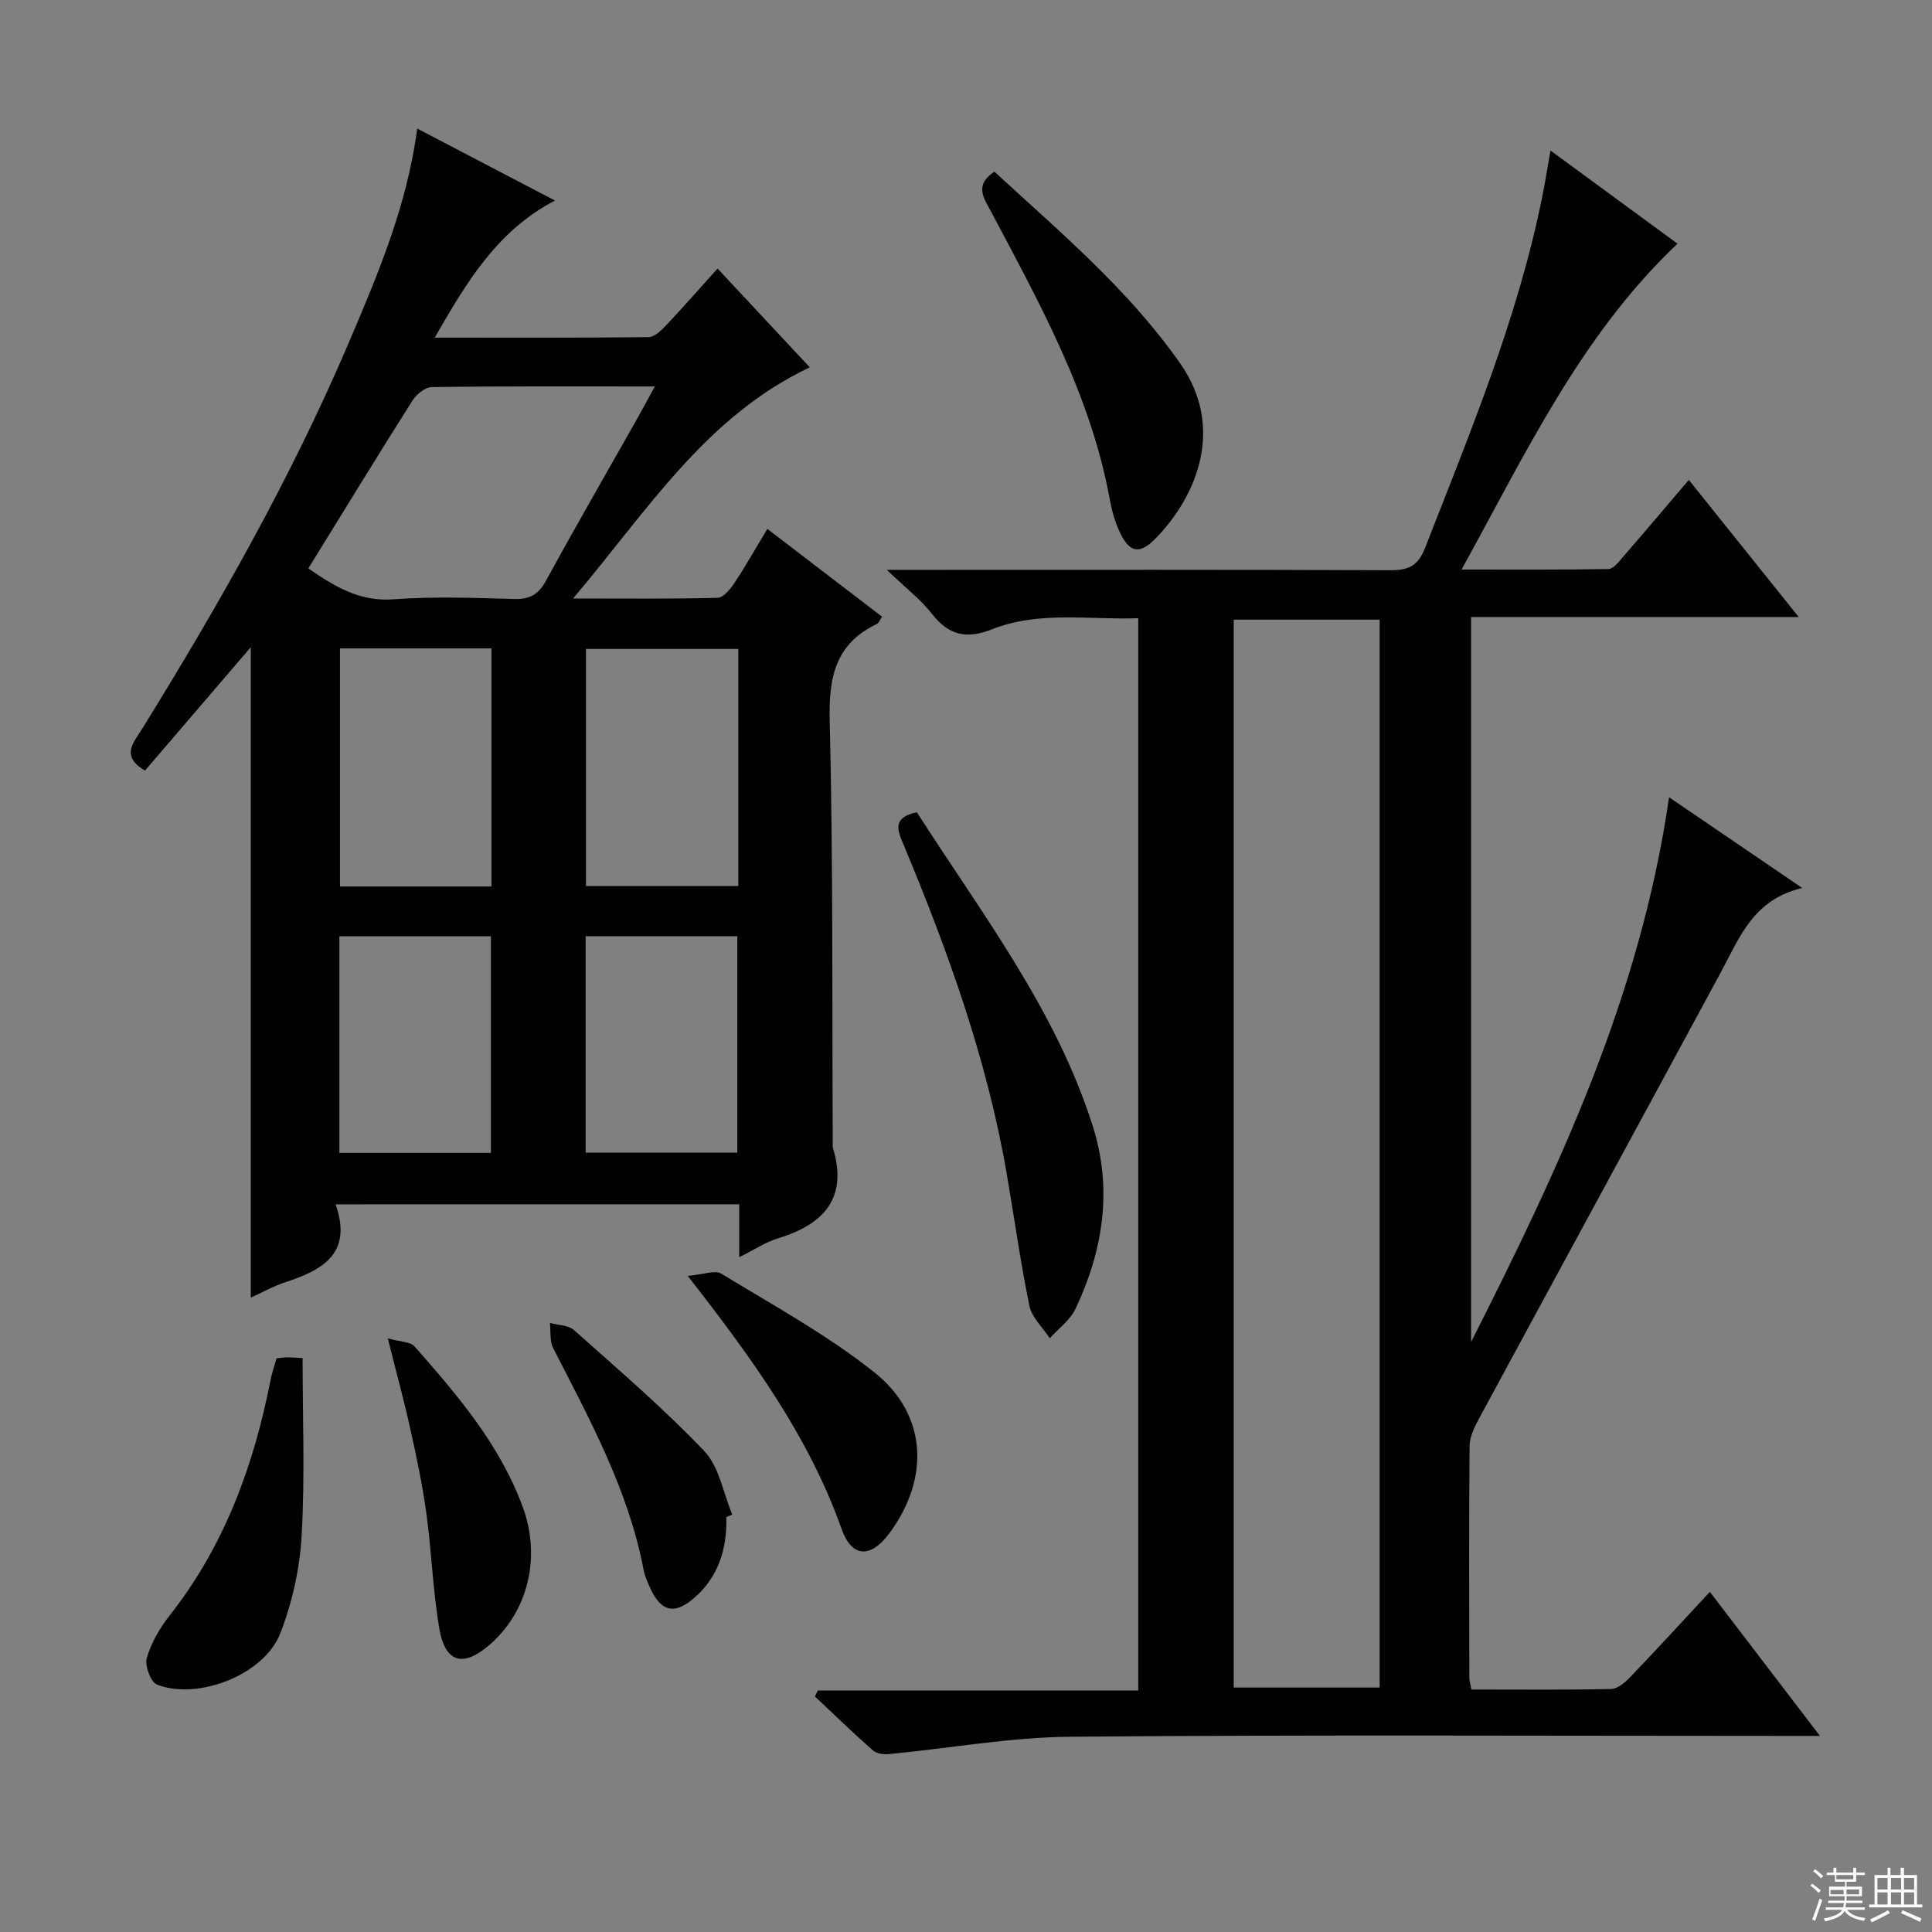
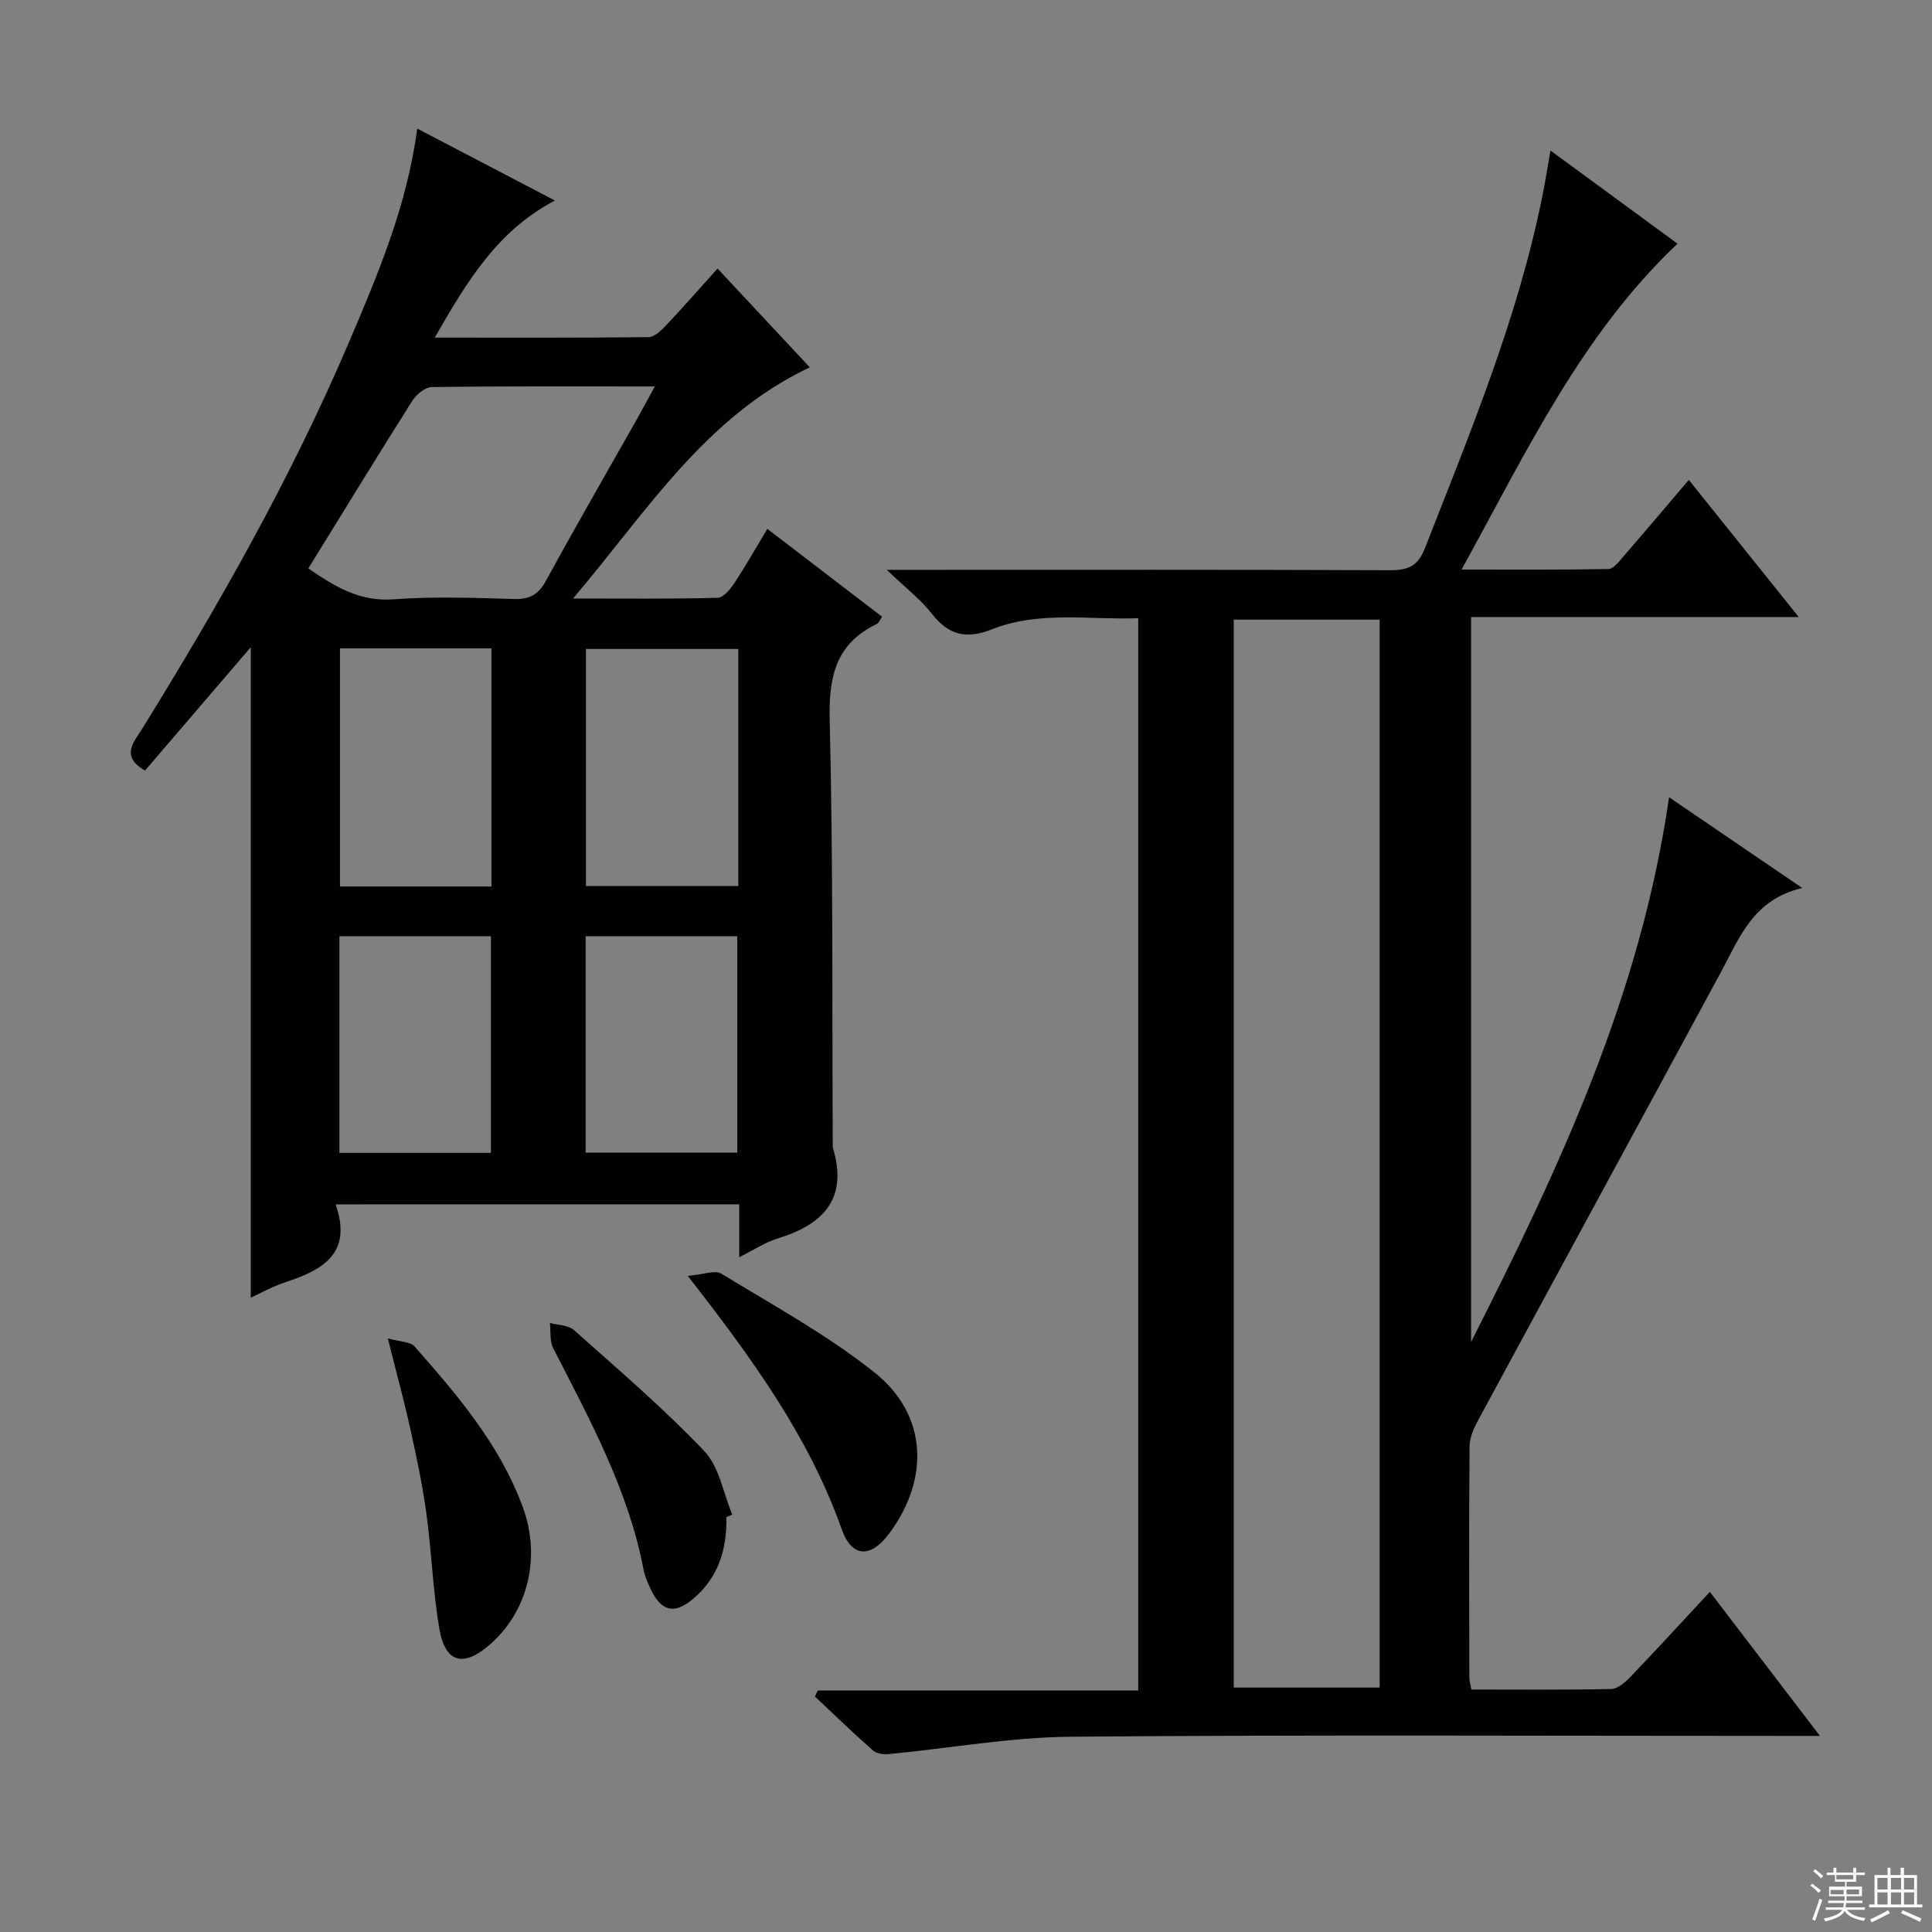
<svg xmlns="http://www.w3.org/2000/svg" enable-background="new 0 0 400 400" viewBox="0 0 400 400">
  <rect x="0" y="0" width="400" height="400" fill="#808080" stroke="none" />
  <g fill="#010102">
    <path d="m304.57 277.85c18.01-35.59 35.05-71.55 40.99-112.79 9.09 6.19 17.82 12.14 27.58 18.79-10.19 2.38-13 10.32-16.85 17.44-16.68 30.86-33.46 61.68-50.14 92.54-.92 1.7-1.87 3.68-1.89 5.53-.14 16-.08 32-.05 47.99 0 .63.21 1.26.43 2.45 9.69 0 19.31.1 28.92-.11 1.36-.03 2.92-1.38 3.99-2.5 5.4-5.63 10.67-11.39 16.46-17.61 7.49 9.8 14.7 19.24 22.79 29.82-2.91 0-4.76 0-6.62 0-49.5 0-98.99-.25-148.49.17-12.53.11-25.05 2.39-37.58 3.59-1.11.11-2.61-.07-3.38-.75-4.1-3.61-8.03-7.42-12.01-11.17.2-.41.4-.82.6-1.23h66.34c0-74.19 0-147.76 0-222.02-10.12.39-20.47-1.59-30.34 2.32-5.23 2.07-8.92 1.21-12.38-3.23-2.32-2.97-5.42-5.34-9.34-9.1h6.64c32.5 0 64.99-.06 97.49.08 3.8.02 5.83-.81 7.33-4.66 9.29-23.8 19.14-47.39 24.23-72.59.59-2.9 1.04-5.83 1.72-9.64 9 6.59 17.49 12.82 26.3 19.28-19.97 18.9-31.31 43.21-44.71 67.47 10.69 0 20.56.07 30.42-.11 1-.02 2.1-1.45 2.93-2.42 4.47-5.15 8.87-10.36 13.7-16.03 7.53 9.4 14.86 18.54 22.76 28.39-23.03 0-45.24 0-67.84 0zm-18.93-149.56c-10.43 0-20.34 0-30.21 0v221.1h30.21c0-73.84 0-147.26 0-221.1z" />
    <path d="m69.49 249.35c3.56 10.23-2.73 13.59-10.41 16.12-2.64.87-5.11 2.27-7.16 3.2 0-45.06 0-90.05 0-134.67-7.11 8.29-14.51 16.93-21.9 25.54-5.18-3.03-2.28-5.91-.66-8.54 15.94-25.75 30.89-52.03 42.8-79.94 6.05-14.19 12.1-28.39 14.22-44.44 9.46 4.94 18.68 9.76 28.52 14.9-12.01 6.28-18.26 16.85-24.89 28.38 15.38 0 29.82.06 44.25-.1 1.2-.01 2.58-1.31 3.54-2.33 3.54-3.74 6.93-7.62 10.76-11.87 6.57 7.03 12.97 13.89 19.1 20.45-21.61 10.23-33.6 29.67-49.01 47.86 11.07 0 20.49.11 29.91-.14 1.19-.03 2.62-1.74 3.45-3 2.36-3.56 4.46-7.29 6.86-11.27 8.2 6.28 15.93 12.2 23.75 18.18-.52.76-.69 1.32-1.06 1.5-8.56 4.08-10 10.95-9.78 19.93.72 29.31.49 58.63.63 87.95 0 .17-.04.35.01.5 3.22 10.52-1.85 15.92-11.38 18.84-2.62.8-5 2.41-7.99 3.89 0-4.03 0-7.32 0-10.95-27.67.01-55.05.01-83.56.01zm-5.65-131.67c5.61 3.87 10.71 6.92 17.65 6.4 8.27-.61 16.62-.31 24.92-.06 3.25.09 5.06-.9 6.64-3.8 6.11-11.21 12.51-22.27 18.79-33.39 1.18-2.09 2.3-4.2 3.73-6.82-15.94 0-31.06-.08-46.18.13-1.38.02-3.2 1.52-4.02 2.83-7.17 11.34-14.18 22.8-21.53 34.71zm37.91 16.56c-10.75 0-21.01 0-31.36 0v49.3h31.36c0-16.5 0-32.73 0-49.3zm51.11.12c-10.87 0-21.24 0-31.54 0v49.08h31.54c0-16.51 0-32.62 0-49.08zm-51.22 104.33c0-15.21 0-30.04 0-44.84-10.71 0-21.05 0-31.37 0v44.84zm19.61-.05h31.4c0-15.13 0-29.97 0-44.81-10.7 0-21.05 0-31.4 0z" />
-     <path d="m189.82 168.16c13.45 21.02 28.79 40.86 36.44 65.03 4.12 13.02 2.14 25.65-3.57 37.75-1.11 2.36-3.53 4.11-5.35 6.13-1.45-2.23-3.71-4.28-4.21-6.71-1.88-9.08-3.13-18.29-4.71-27.43-4.09-23.71-12.21-46.16-21.43-68.25-1.2-2.86-2.25-5.41 2.83-6.52z" />
-     <path d="m205.88 35.54c13.51 12.45 27.79 24.41 38.53 39.8 9.28 13.3 3.3 27.52-5.18 36.16-3.33 3.4-5.43 2.93-7.44-1.42-.96-2.08-1.6-4.36-2.01-6.63-3.94-21.61-14.46-40.5-24.55-59.56-1.49-2.79-3.63-5.53.65-8.35z" />
-     <path d="m57.26 281.23c.73-.08 1.38-.2 2.03-.21.81-.01 1.62.07 3.36.15 0 12.37.5 24.62-.2 36.81-.39 6.82-1.95 13.85-4.43 20.22-3.33 8.53-17 13.87-25.5 10.59-1.3-.5-2.58-3.92-2.13-5.49.89-3.11 2.63-6.15 4.65-8.72 11.41-14.47 17.52-31.15 21-48.99.29-1.44.79-2.84 1.22-4.36z" />
    <path d="m142.39 264.16c3.28-.28 5.65-1.26 6.94-.47 10.74 6.56 21.91 12.65 31.7 20.44 10.98 8.74 11.51 21.97 3.1 33.33-3.79 5.12-7.73 5.14-9.86-.84-6.78-19.12-18.41-35.2-31.88-52.46z" />
    <path d="m80.29 277.1c2.61.73 4.66.67 5.53 1.65 8.91 10.12 17.7 20.38 22.43 33.31 3.78 10.32 1.09 21.43-6.67 28.29-5.66 5-9.44 4.01-10.66-3.35-1.31-7.84-1.57-15.84-2.65-23.72-.81-5.91-2.06-11.76-3.35-17.59-1.25-5.66-2.79-11.24-4.63-18.59z" />
    <path d="m150.39 314.1c.14 6.63-1.65 12.52-6.88 16.92-3.96 3.33-6.69 2.6-8.88-2.2-.55-1.2-1.11-2.45-1.36-3.73-3.16-16.58-11.16-31.17-18.73-45.95-.76-1.48-.49-3.48-.69-5.24 1.69.47 3.83.44 5 1.49 9.15 8.16 18.5 16.15 26.94 25.01 3.12 3.27 3.95 8.73 5.82 13.18-.4.18-.81.35-1.22.52z" />
  </g>
  <path d="m374.8 390.4.4-.4c.7.5 1.3 1 1.8 1.4l-.5.5c-.5-.6-1.1-1.1-1.7-1.5zm1 7.3-.6-.3c.5-1.4 1.1-2.8 1.5-4.3.2.1.4.2.6.3-.5 1.3-1 2.8-1.5 4.3zm-.4-10.3.4-.4c.4.3 1 .8 1.7 1.4l-.5.5c-.4-.5-1-1-1.6-1.5zm2.5.3h1.7v-1h.6v1h3.5v-1h.6v1h1.8v.5h-1.8v1.4h-2v1h3.2v2h-3.2v.9h3.3v.5h-3.4c0 .3-.1.6-.1.9h4v.5h-3.7c.7.9 1.9 1.5 3.8 1.7-.1.2-.2.4-.3.6-2.1-.4-3.5-1.1-4-2.1-.4 1-1.8 1.7-4 2.2-.1-.2-.2-.4-.3-.6 2.1-.4 3.4-1 3.8-1.8h-3.4v-.5h3.6c.1-.3.1-.6.2-.9h-3.3v-.5h3.4c0-.3 0-.6 0-.9h-3.2v-2h3.3v-1h-2.1v-1.4h-1.7v-.5zm1.1 3.5v1h2.7c0-.3 0-.4 0-.4 0-.1 0-.2 0-.2 0-.1 0-.2 0-.3h-2.7zm1.2-3v.9h3.5v-.9zm4.7 3h-2.6v.6.4h2.6z" fill="#fbfcfa" />
  <path d="m393.6 386.7h.6v1.5h2.7v6.1h1.1v.6h-11v-.6h1.1v-6.1h2.7v-1.5h.6v1.5h2.1v-1.5zm-2.7 8.8.4.6c-1.2.6-2.5 1.3-3.8 1.9-.1-.2-.2-.4-.3-.6 1.2-.6 2.5-1.2 3.7-1.9zm-2.2-6.7v2.4h2.1v-2.4zm0 3v2.5h2.1v-2.5zm2.8-3v2.4h2.1v-2.4zm0 3v2.5h2.1v-2.5zm6 6.1c-1.4-.7-2.7-1.3-3.9-1.8l.3-.6c1.5.6 2.7 1.2 3.9 1.7zm-1.2-9.1h-2.1v2.4h2.1zm-2.1 3v2.5h2.1v-2.5z" fill="#fbfcfa" />
</svg>